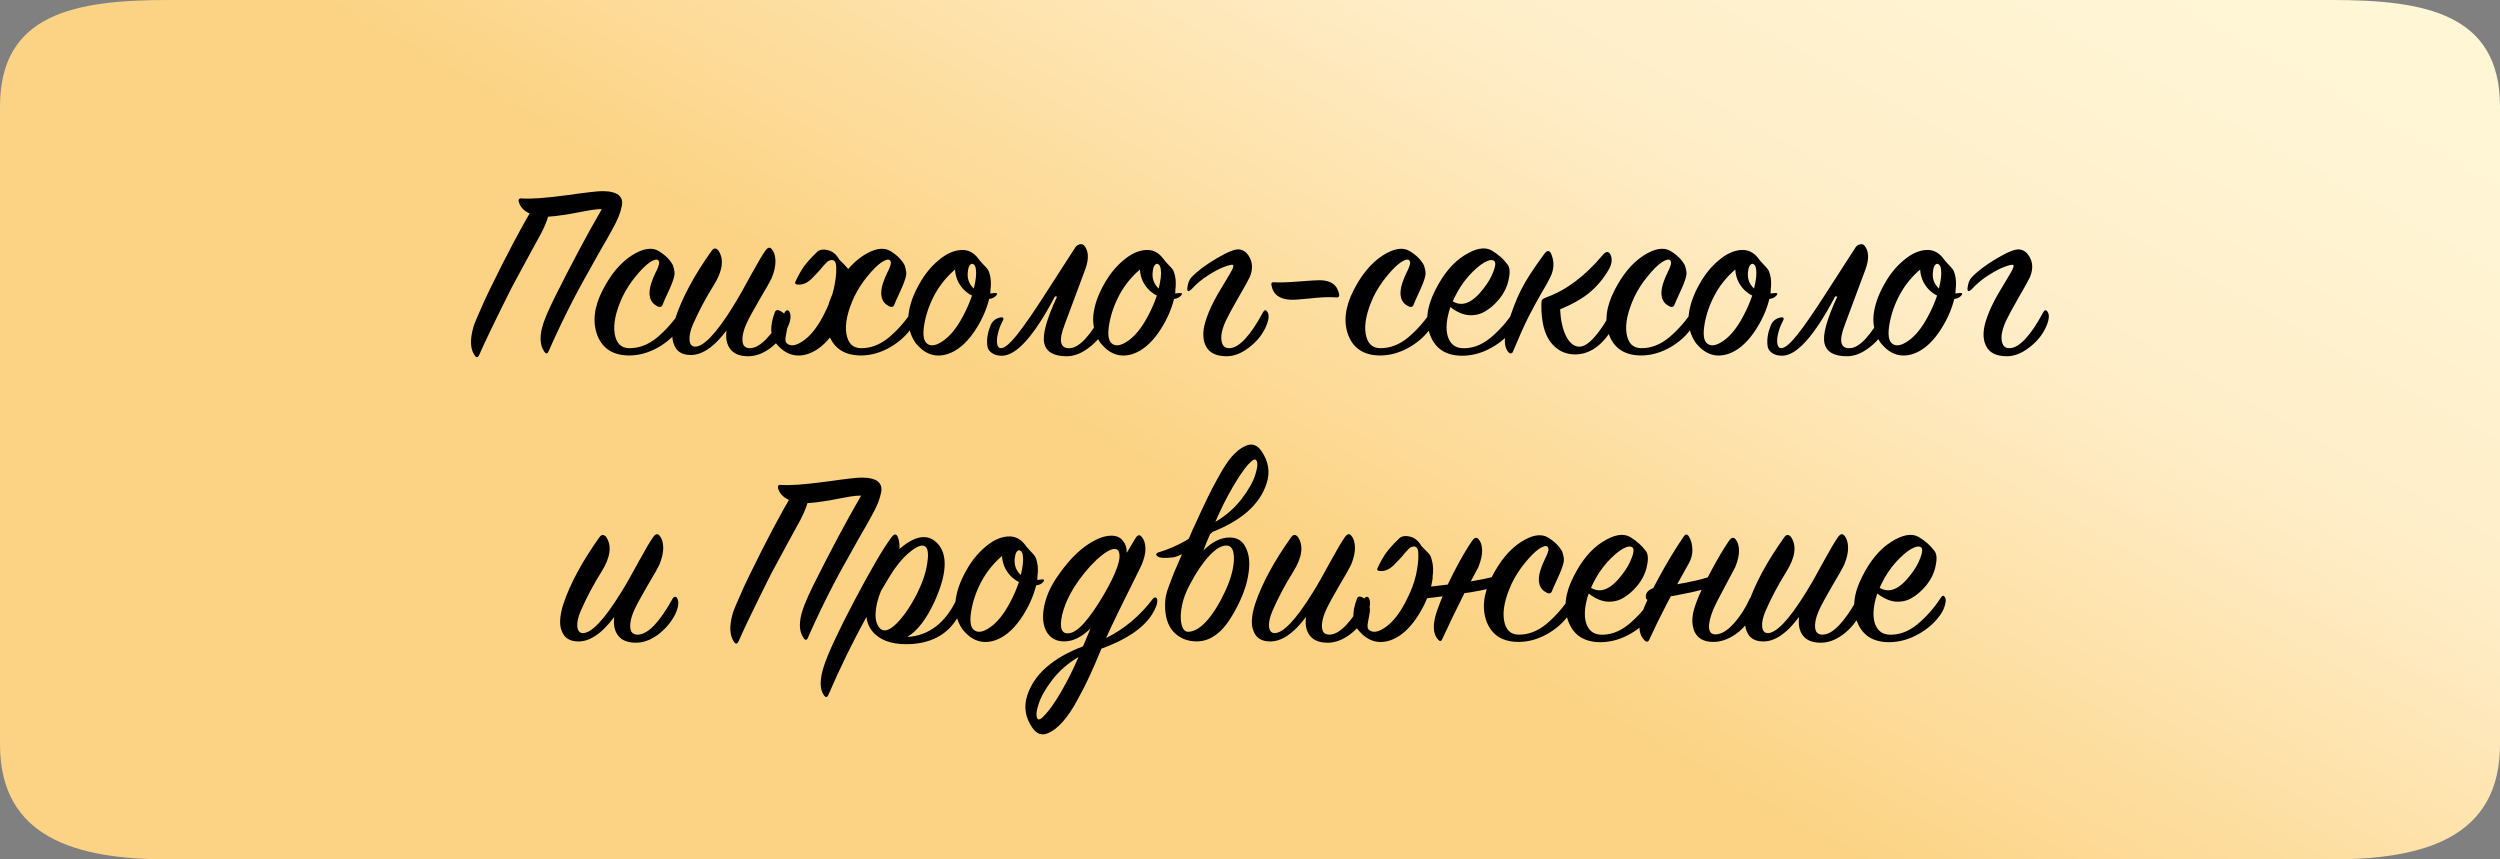
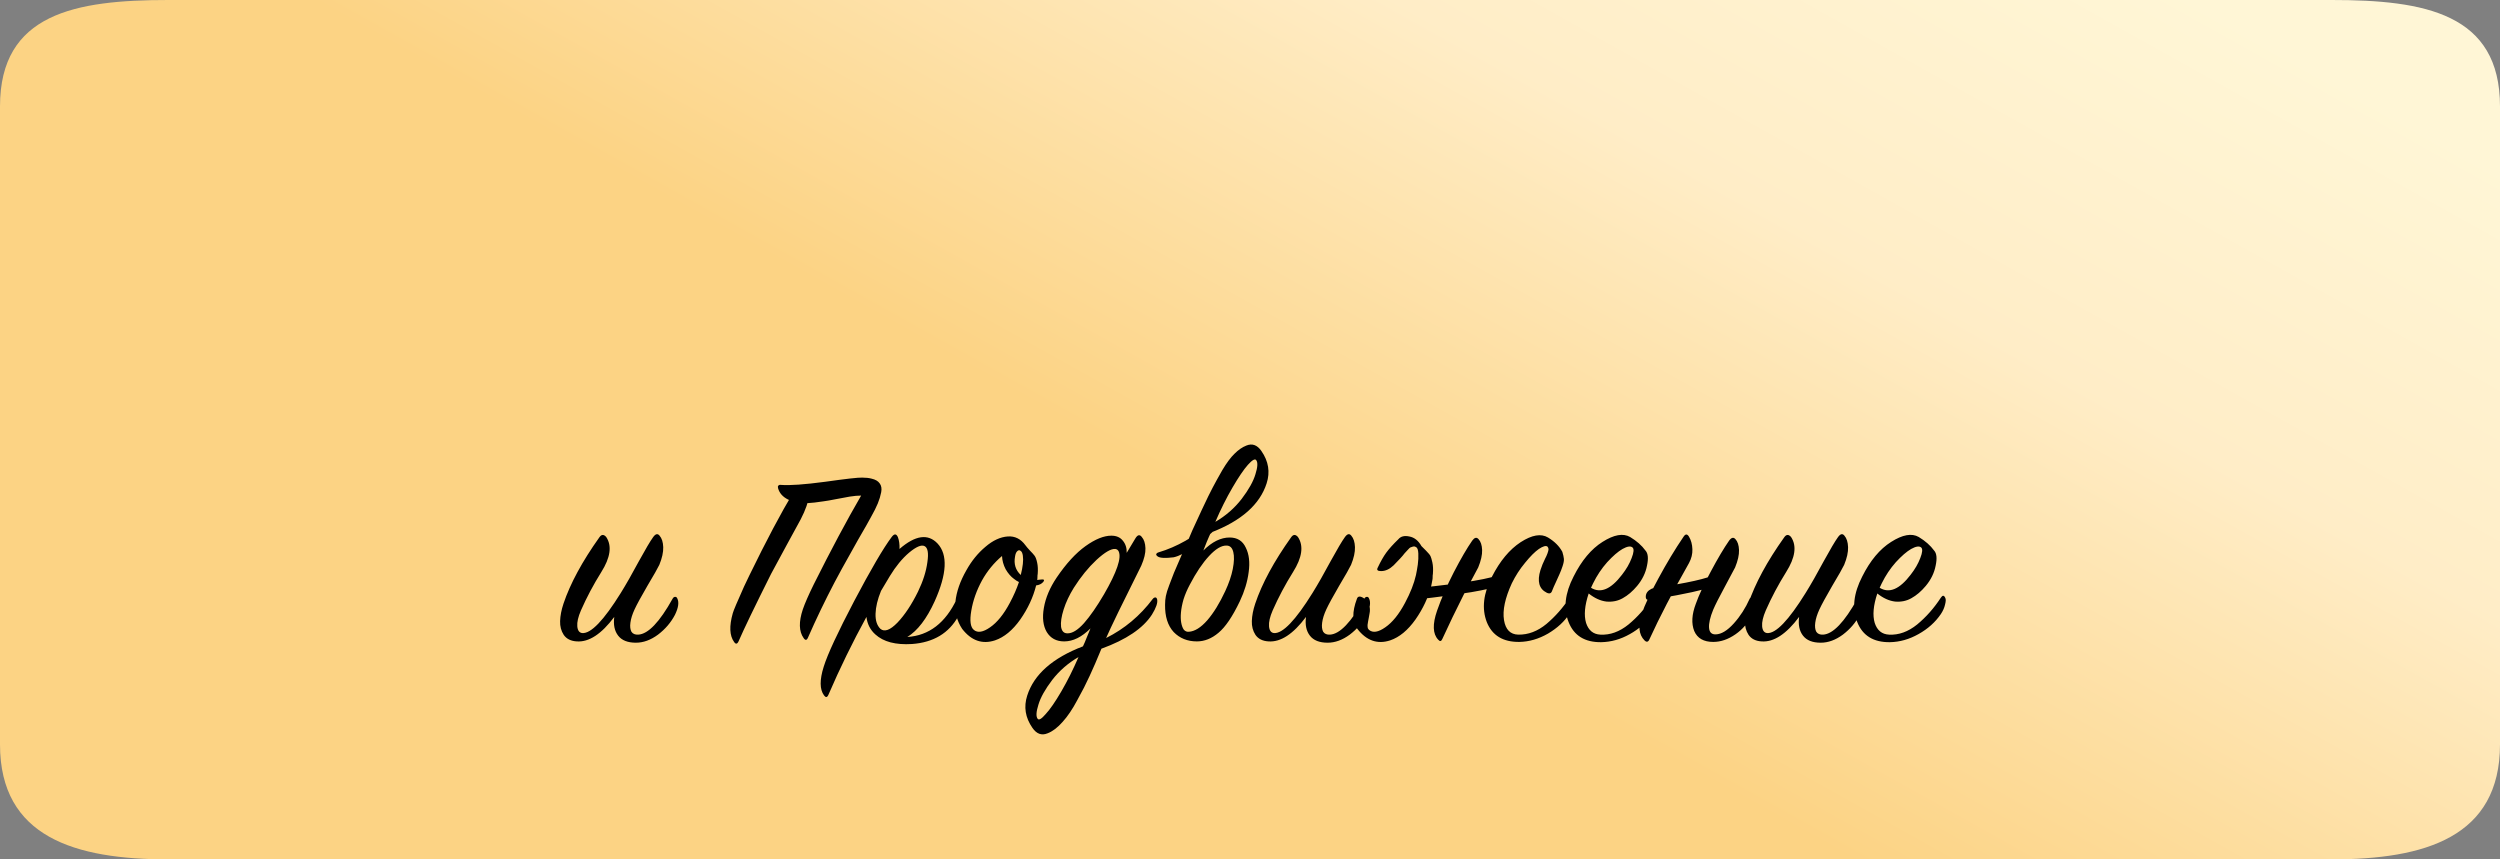
<svg xmlns="http://www.w3.org/2000/svg" width="384" height="132" viewBox="0 0 384 132" fill="none">
  <rect x="0" y="0" width="384" height="132" fill="#808080" stroke="none" />
  <path d="M358.141 0H25.859C11.577 0 0 2.056 0 16.351V114.336C0 128.631 11.577 132 25.859 132H358.141C372.423 132 384 128.631 384 114.336V16.351C384 2.056 372.423 0 358.141 0Z" fill="url(#paint0_linear_176_243)" />
-   <path d="M78.601 44.16C76.067 49.227 74.414 52.653 73.641 54.44C73.427 54.947 73.187 55 72.921 54.6C72.227 53.64 72.161 52.173 72.721 50.2C72.827 49.8 73.401 48.44 74.441 46.12L75.281 44.36C77.867 39.053 80.121 34.8 82.041 31.6L84.481 31.96C84.347 33.053 83.907 34.32 83.161 35.76C82.761 36.507 82.041 37.827 81.001 39.72C79.987 41.587 79.187 43.067 78.601 44.16ZM92.441 32.12C91.934 32.12 91.347 32.173 90.681 32.28C90.041 32.387 89.321 32.52 88.521 32.68C87.721 32.84 87.107 32.947 86.681 33C85.641 33.16 84.827 33.253 84.241 33.28C83.041 33.307 82.027 33.12 81.201 32.72C80.401 32.32 79.894 31.747 79.681 31C79.627 30.813 79.641 30.68 79.721 30.6C79.801 30.493 79.934 30.453 80.121 30.48C81.454 30.587 83.721 30.427 86.921 30C90.121 29.547 92.014 29.333 92.601 29.36C93.161 29.36 93.641 29.413 94.041 29.52C94.627 29.653 95.041 29.893 95.281 30.24C95.547 30.587 95.627 31.04 95.521 31.6C95.414 32.16 95.241 32.733 95.001 33.32C94.761 33.907 94.414 34.6 93.961 35.4C93.667 35.96 93.001 37.133 91.961 38.92C90.947 40.707 90.121 42.187 89.481 43.36L88.361 45.44C86.894 48.24 85.534 51.067 84.281 53.92C84.094 54.373 83.867 54.4 83.601 54C82.881 52.987 82.841 51.52 83.481 49.6C83.801 48.667 84.361 47.387 85.161 45.76C87.801 40.48 90.227 35.933 92.441 32.12ZM101.172 38.56C102.185 39.173 102.919 39.907 103.372 40.76C103.505 41.187 103.585 41.547 103.612 41.84C103.639 42.107 103.572 42.48 103.412 42.96C103.252 43.44 103.092 43.853 102.932 44.2C102.799 44.52 102.612 44.933 102.372 45.44C102.132 45.947 101.945 46.373 101.812 46.72C101.679 47.147 101.399 47.253 100.972 47.04C99.799 46.453 99.478 45.293 100.012 43.56C100.092 43.32 100.199 43.027 100.332 42.68C100.492 42.333 100.625 42.04 100.732 41.8C100.865 41.56 100.985 41.293 101.092 41C101.199 40.707 101.252 40.493 101.252 40.36C101.252 40.227 101.199 40.093 101.092 39.96C100.852 39.773 100.412 39.893 99.772 40.32C99.159 40.747 98.452 41.453 97.652 42.44C96.852 43.4 96.172 44.453 95.612 45.6C94.572 47.867 94.172 49.747 94.412 51.24C94.652 52.707 95.385 53.453 96.612 53.48C98.132 53.507 99.572 52.96 100.932 51.84C102.292 50.693 103.479 49.347 104.492 47.8C104.599 47.64 104.719 47.56 104.852 47.56C105.012 47.56 105.132 47.653 105.212 47.84C105.399 48.373 105.159 49.173 104.492 50.24C103.719 51.44 102.612 52.467 101.172 53.32C99.732 54.147 98.265 54.573 96.772 54.6C94.265 54.627 92.599 53.613 91.772 51.56C90.972 49.48 91.239 47.147 92.572 44.56C93.799 42.16 95.265 40.4 96.972 39.28C98.705 38.16 100.105 37.92 101.172 38.56ZM111.59 50.76C109.617 53.4 107.697 54.653 105.83 54.52C104.923 54.467 104.257 54.133 103.83 53.52C103.43 52.907 103.243 52.2 103.27 51.4C103.297 50.573 103.47 49.68 103.79 48.72C104.83 45.627 106.67 42.227 109.31 38.52C109.63 38.067 109.977 38.053 110.35 38.48C111.257 39.84 111.003 41.64 109.59 43.88C108.39 45.8 107.35 47.76 106.47 49.76C106.043 50.747 105.857 51.56 105.91 52.2C105.963 52.84 106.217 53.187 106.67 53.24C108.003 53.347 109.977 51.293 112.59 47.08C113.417 45.747 114.337 44.133 115.35 42.24C116.39 40.347 117.123 39.107 117.55 38.52C117.923 37.987 118.257 37.907 118.55 38.28C118.897 38.68 119.083 39.267 119.11 40.04C119.137 40.813 118.937 41.72 118.51 42.76C118.27 43.267 117.657 44.347 116.67 46C115.71 47.653 115.057 48.853 114.71 49.6C114.363 50.347 114.15 51.027 114.07 51.64C113.99 52.227 114.043 52.693 114.23 53.04C114.443 53.36 114.79 53.507 115.27 53.48C116.79 53.4 118.55 51.56 120.55 47.96C120.657 47.773 120.777 47.68 120.91 47.68C121.07 47.653 121.19 47.733 121.27 47.92C121.563 48.507 121.443 49.347 120.91 50.44C120.297 51.613 119.43 52.627 118.31 53.48C117.19 54.307 116.057 54.72 114.91 54.72C113.657 54.72 112.75 54.36 112.19 53.64C111.63 52.92 111.43 51.96 111.59 50.76ZM136.762 38.56C137.775 39.173 138.509 39.907 138.962 40.76C139.095 41.187 139.175 41.547 139.202 41.84C139.229 42.107 139.162 42.48 139.002 42.96C138.842 43.44 138.682 43.853 138.522 44.2C138.389 44.52 138.202 44.933 137.962 45.44C137.722 45.947 137.535 46.373 137.402 46.72C137.269 47.147 136.989 47.253 136.562 47.04C135.389 46.453 135.069 45.293 135.602 43.56C135.682 43.32 135.789 43.027 135.922 42.68C136.082 42.333 136.215 42.04 136.322 41.8C136.455 41.56 136.575 41.293 136.682 41C136.789 40.707 136.842 40.493 136.842 40.36C136.842 40.227 136.789 40.093 136.682 39.96C136.442 39.773 136.002 39.893 135.362 40.32C134.749 40.747 134.042 41.453 133.242 42.44C132.442 43.4 131.762 44.453 131.202 45.6C130.162 47.867 129.762 49.747 130.002 51.24C130.242 52.707 130.975 53.453 132.202 53.48C133.722 53.507 135.162 52.96 136.522 51.84C137.882 50.693 139.069 49.347 140.082 47.8C140.189 47.64 140.309 47.56 140.442 47.56C140.602 47.56 140.722 47.653 140.802 47.84C140.989 48.373 140.749 49.173 140.082 50.24C139.309 51.44 138.202 52.467 136.762 53.32C135.322 54.147 133.855 54.573 132.362 54.6C129.855 54.627 128.189 53.613 127.362 51.56C126.562 49.48 126.829 47.147 128.162 44.56C129.389 42.16 130.855 40.4 132.562 39.28C134.295 38.16 135.695 37.92 136.762 38.56ZM128.082 40.04C127.949 39.933 127.789 39.907 127.602 39.96C127.442 40.013 127.322 40.053 127.242 40.08C127.162 40.107 127.029 40.227 126.842 40.44C126.655 40.627 126.482 40.813 126.322 41C126.189 41.187 125.962 41.453 125.642 41.8C125.322 42.147 124.989 42.493 124.642 42.84C124.029 43.427 123.389 43.72 122.722 43.72C122.189 43.72 122.015 43.547 122.202 43.2C122.655 42.24 123.095 41.467 123.522 40.88C123.975 40.267 124.589 39.587 125.362 38.84C125.735 38.387 126.295 38.24 127.042 38.4C127.815 38.533 128.442 39.027 128.922 39.88C129.029 39.987 129.269 40.227 129.642 40.6C130.015 40.973 130.242 41.253 130.322 41.44C130.402 41.6 130.495 41.92 130.602 42.4C130.709 42.88 130.735 43.467 130.682 44.16C130.655 44.267 130.642 44.427 130.642 44.64C130.642 44.827 130.629 44.973 130.602 45.08L130.442 45.92C129.989 47.733 129.175 49.48 128.002 51.16C126.829 52.813 125.535 53.88 124.122 54.36C122.175 55 120.495 54.413 119.082 52.6C118.282 51.533 118.255 50 119.002 48C119.135 47.573 119.469 47.52 120.002 47.84C120.722 48.267 121.055 48.947 121.002 49.88C121.002 49.96 120.989 50.053 120.962 50.16C120.935 50.32 120.895 50.547 120.842 50.84C120.789 51.107 120.749 51.32 120.722 51.48C120.695 51.64 120.669 51.813 120.642 52C120.642 52.187 120.655 52.347 120.682 52.48C120.735 52.587 120.802 52.68 120.882 52.76C121.469 53.24 122.295 53.107 123.362 52.36C124.455 51.613 125.469 50.36 126.402 48.6C127.229 47.053 127.789 45.627 128.082 44.32C128.189 43.813 128.282 43.28 128.362 42.72C128.442 42.133 128.469 41.56 128.442 41C128.415 40.44 128.295 40.12 128.082 40.04ZM153.016 45.4C152.749 45.693 152.389 45.867 151.936 45.92C151.483 47.733 150.669 49.48 149.496 51.16C148.323 52.813 147.029 53.88 145.616 54.36C143.669 55 141.989 54.413 140.576 52.6C139.749 51.347 139.403 49.96 139.536 48.44C139.696 46.893 140.256 45.28 141.216 43.6C142.016 42.16 142.989 40.96 144.136 40C145.283 39.013 146.429 38.48 147.576 38.4C148.669 38.32 149.576 38.773 150.296 39.76C150.429 39.947 150.656 40.213 150.976 40.56C151.296 40.88 151.536 41.147 151.696 41.36C151.856 41.573 151.989 41.933 152.096 42.44C152.203 42.92 152.229 43.493 152.176 44.16C152.149 44.267 152.136 44.427 152.136 44.64C152.136 44.827 152.123 44.973 152.096 45.08C152.176 45.08 152.296 45.067 152.456 45.04C152.643 45.013 152.789 45 152.896 45C153.189 45 153.229 45.133 153.016 45.4ZM149.576 44.32C149.896 43.04 150.003 42.053 149.896 41.36C149.843 40.96 149.723 40.707 149.536 40.6C149.376 40.467 149.203 40.493 149.016 40.68C148.856 40.84 148.749 41.107 148.696 41.48C148.483 42.627 148.776 43.573 149.576 44.32ZM149.296 45.4C149.056 45.293 148.803 45.133 148.536 44.92C148.056 44.573 147.629 44.08 147.256 43.44C146.909 42.773 146.723 42.093 146.696 41.4C145.443 42.467 144.416 43.72 143.616 45.16C142.789 46.68 142.243 48.227 141.976 49.8C141.709 51.347 141.843 52.333 142.376 52.76C142.963 53.24 143.789 53.107 144.856 52.36C145.949 51.613 146.963 50.36 147.896 48.6C148.483 47.507 148.949 46.44 149.296 45.4ZM164.325 53.48C165.792 53.4 167.498 51.56 169.445 47.96C169.658 47.56 169.885 47.547 170.125 47.92C170.445 48.427 170.325 49.267 169.765 50.44C169.205 51.587 168.352 52.587 167.205 53.44C166.085 54.293 164.965 54.72 163.845 54.72C161.872 54.72 160.725 54.067 160.405 52.76C160.085 51.453 160.738 49.053 162.365 45.56L162.045 45.52C158.845 51.6 156.125 54.64 153.885 54.64C153.218 54.64 152.698 54.493 152.325 54.2C151.925 53.933 151.698 53.56 151.645 53.08C151.592 52.6 151.605 52.107 151.685 51.6C151.765 51.093 151.912 50.573 152.125 50.04C152.365 49.4 152.818 48.987 153.485 48.8C153.938 48.667 154.152 48.747 154.125 49.04C154.098 49.12 154.058 49.213 154.005 49.32C153.685 49.907 153.445 50.533 153.285 51.2C153.125 51.84 153.085 52.387 153.165 52.84C153.245 53.267 153.445 53.48 153.765 53.48C154.298 53.48 155.112 52.8 156.205 51.44C157.298 50.08 158.885 47.773 160.965 44.52L165.165 38C165.352 37.733 165.592 37.573 165.885 37.52C166.178 37.467 166.405 37.547 166.565 37.76C167.232 38.587 167.272 39.8 166.685 41.4L163.525 49.88C162.565 52.36 162.832 53.56 164.325 53.48ZM181.414 45.4C181.148 45.693 180.788 45.867 180.334 45.92C179.881 47.733 179.068 49.48 177.894 51.16C176.721 52.813 175.428 53.88 174.014 54.36C172.068 55 170.388 54.413 168.974 52.6C168.148 51.347 167.801 49.96 167.934 48.44C168.094 46.893 168.654 45.28 169.614 43.6C170.414 42.16 171.388 40.96 172.534 40C173.681 39.013 174.828 38.48 175.974 38.4C177.068 38.32 177.974 38.773 178.694 39.76C178.828 39.947 179.054 40.213 179.374 40.56C179.694 40.88 179.934 41.147 180.094 41.36C180.254 41.573 180.388 41.933 180.494 42.44C180.601 42.92 180.628 43.493 180.574 44.16C180.548 44.267 180.534 44.427 180.534 44.64C180.534 44.827 180.521 44.973 180.494 45.08C180.574 45.08 180.694 45.067 180.854 45.04C181.041 45.013 181.188 45 181.294 45C181.588 45 181.628 45.133 181.414 45.4ZM177.974 44.32C178.294 43.04 178.401 42.053 178.294 41.36C178.241 40.96 178.121 40.707 177.934 40.6C177.774 40.467 177.601 40.493 177.414 40.68C177.254 40.84 177.148 41.107 177.094 41.48C176.881 42.627 177.174 43.573 177.974 44.32ZM177.694 45.4C177.454 45.293 177.201 45.133 176.934 44.92C176.454 44.573 176.028 44.08 175.654 43.44C175.308 42.773 175.121 42.093 175.094 41.4C173.841 42.467 172.814 43.72 172.014 45.16C171.188 46.68 170.641 48.227 170.374 49.8C170.108 51.347 170.241 52.333 170.774 52.76C171.361 53.24 172.188 53.107 173.254 52.36C174.348 51.613 175.361 50.36 176.294 48.6C176.881 47.507 177.348 46.44 177.694 45.4ZM182.963 42.64C183.897 41.653 185.203 40.667 186.883 39.68C188.59 38.667 189.763 38.213 190.403 38.32C191.123 38.427 191.67 38.907 192.043 39.76C192.417 40.587 192.39 41.52 191.963 42.56C191.723 43.067 191.123 44.147 190.163 45.8C189.23 47.427 188.59 48.613 188.243 49.36C187.897 50.133 187.683 50.84 187.603 51.48C187.55 52.12 187.63 52.627 187.843 53C188.057 53.347 188.403 53.507 188.883 53.48C190.35 53.4 192.057 51.56 194.003 47.96C194.217 47.56 194.443 47.547 194.683 47.92C195.003 48.427 194.883 49.267 194.323 50.44C193.763 51.587 192.91 52.587 191.763 53.44C190.643 54.293 189.523 54.72 188.403 54.72C186.75 54.72 185.67 54.16 185.163 53.04C184.657 51.92 184.723 50.493 185.363 48.76C185.737 47.667 186.31 46.453 187.083 45.12C187.883 43.76 188.51 42.707 188.963 41.96C189.417 41.187 189.55 40.76 189.363 40.68C189.203 40.627 188.79 40.72 188.123 40.96C187.483 41.173 186.657 41.6 185.643 42.24C184.657 42.853 183.777 43.587 183.003 44.44C182.55 44.867 182.337 44.813 182.363 44.28C182.443 43.56 182.643 43.013 182.963 42.64ZM198.236 46.04C196.556 45.96 195.582 45.253 195.316 43.92C195.262 43.733 195.262 43.587 195.316 43.48C195.369 43.373 195.502 43.333 195.716 43.36C196.516 43.413 197.756 43.373 199.436 43.24C201.142 43.107 202.222 43.04 202.676 43.04C204.382 43.04 205.382 43.733 205.676 45.12C205.729 45.307 205.716 45.453 205.636 45.56C205.582 45.667 205.449 45.707 205.236 45.68C204.142 45.6 202.809 45.653 201.236 45.84C199.689 46 198.689 46.067 198.236 46.04ZM216.523 38.56C217.537 39.173 218.27 39.907 218.723 40.76C218.857 41.187 218.937 41.547 218.963 41.84C218.99 42.107 218.923 42.48 218.763 42.96C218.603 43.44 218.443 43.853 218.283 44.2C218.15 44.52 217.963 44.933 217.723 45.44C217.483 45.947 217.297 46.373 217.163 46.72C217.03 47.147 216.75 47.253 216.323 47.04C215.15 46.453 214.83 45.293 215.363 43.56C215.443 43.32 215.55 43.027 215.683 42.68C215.843 42.333 215.977 42.04 216.083 41.8C216.217 41.56 216.337 41.293 216.443 41C216.55 40.707 216.603 40.493 216.603 40.36C216.603 40.227 216.55 40.093 216.443 39.96C216.203 39.773 215.763 39.893 215.123 40.32C214.51 40.747 213.803 41.453 213.003 42.44C212.203 43.4 211.523 44.453 210.963 45.6C209.923 47.867 209.523 49.747 209.763 51.24C210.003 52.707 210.737 53.453 211.963 53.48C213.483 53.507 214.923 52.96 216.283 51.84C217.643 50.693 218.83 49.347 219.843 47.8C219.95 47.64 220.07 47.56 220.203 47.56C220.363 47.56 220.483 47.653 220.563 47.84C220.75 48.373 220.51 49.173 219.843 50.24C219.07 51.44 217.963 52.467 216.523 53.32C215.083 54.147 213.617 54.573 212.123 54.6C209.617 54.627 207.95 53.613 207.123 51.56C206.323 49.48 206.59 47.147 207.923 44.56C209.15 42.16 210.617 40.4 212.323 39.28C214.057 38.16 215.457 37.92 216.523 38.56ZM222.782 47.16C222.168 49 222.035 50.507 222.382 51.68C222.755 52.827 223.488 53.427 224.582 53.48C226.075 53.56 227.515 53.04 228.902 51.92C230.288 50.773 231.502 49.4 232.542 47.8C232.808 47.4 233.035 47.413 233.222 47.84C233.328 48.027 233.315 48.373 233.182 48.88C233.075 49.36 232.862 49.84 232.542 50.32C231.688 51.573 230.542 52.6 229.102 53.4C227.688 54.2 226.222 54.613 224.702 54.64C222.195 54.667 220.528 53.64 219.702 51.56C218.875 49.48 219.128 47.147 220.462 44.56C221.688 42.107 223.168 40.333 224.902 39.24C226.662 38.12 228.075 37.867 229.142 38.48C230.155 39.093 230.942 39.787 231.502 40.56C231.902 40.987 231.982 41.76 231.742 42.88C231.528 44 231.022 45.04 230.222 46C229.528 46.827 228.795 47.453 228.022 47.88C227.275 48.307 226.435 48.48 225.502 48.4C224.595 48.293 223.688 47.88 222.782 47.16ZM223.142 46.28C224.608 47.187 226.195 46.52 227.902 44.28C228.568 43.427 229.062 42.573 229.382 41.72C229.728 40.84 229.768 40.293 229.502 40.08C229.208 39.84 228.702 39.92 227.982 40.32C227.288 40.72 226.502 41.4 225.622 42.36C224.768 43.32 224.048 44.4 223.462 45.6C223.302 45.92 223.195 46.147 223.142 46.28ZM237.594 45.64C240.607 44.547 243.461 42.4 246.154 39.2C246.661 38.587 247.061 38.547 247.354 39.08C247.674 39.747 247.607 40.493 247.154 41.32C246.381 42.68 245.434 43.84 244.314 44.8C243.221 45.76 241.661 46.667 239.634 47.52C239.714 49.147 240.007 50.493 240.514 51.56C241.021 52.6 241.661 53.16 242.434 53.24C243.181 53.32 244.034 52.8 244.994 51.68C245.954 50.56 246.781 49.28 247.474 47.84C247.607 47.6 247.741 47.48 247.874 47.48C248.034 47.453 248.167 47.56 248.274 47.8C248.541 48.44 248.381 49.253 247.794 50.24C246.167 53.067 244.181 54.467 241.834 54.44C240.314 54.413 239.074 53.76 238.114 52.48C237.181 51.2 236.727 49.28 236.754 46.72C236.754 46.373 236.794 46.147 236.874 46.04C236.981 45.907 237.221 45.773 237.594 45.64ZM238.314 39.12C238.767 40.267 238.701 41.427 238.114 42.6C237.821 43.213 237.367 44.027 236.754 45.04C236.167 46.053 235.514 47.253 234.794 48.64C234.101 50.027 233.301 51.813 232.394 54C232.341 54.16 232.234 54.253 232.074 54.28C231.941 54.307 231.807 54.24 231.674 54.08C230.981 53.28 230.967 51.813 231.634 49.68C232.247 47.68 232.914 45.96 233.634 44.52C234.354 43.08 235.554 41.227 237.234 38.96C237.687 38.373 238.047 38.427 238.314 39.12ZM256.602 38.56C257.615 39.173 258.348 39.907 258.802 40.76C258.935 41.187 259.015 41.547 259.042 41.84C259.068 42.107 259.002 42.48 258.842 42.96C258.682 43.44 258.522 43.853 258.362 44.2C258.228 44.52 258.042 44.933 257.802 45.44C257.562 45.947 257.375 46.373 257.242 46.72C257.108 47.147 256.828 47.253 256.402 47.04C255.228 46.453 254.908 45.293 255.442 43.56C255.522 43.32 255.628 43.027 255.762 42.68C255.922 42.333 256.055 42.04 256.162 41.8C256.295 41.56 256.415 41.293 256.522 41C256.628 40.707 256.682 40.493 256.682 40.36C256.682 40.227 256.628 40.093 256.522 39.96C256.282 39.773 255.842 39.893 255.202 40.32C254.588 40.747 253.882 41.453 253.082 42.44C252.282 43.4 251.602 44.453 251.042 45.6C250.002 47.867 249.602 49.747 249.842 51.24C250.082 52.707 250.815 53.453 252.042 53.48C253.562 53.507 255.002 52.96 256.362 51.84C257.722 50.693 258.908 49.347 259.922 47.8C260.028 47.64 260.148 47.56 260.282 47.56C260.442 47.56 260.562 47.653 260.642 47.84C260.828 48.373 260.588 49.173 259.922 50.24C259.148 51.44 258.042 52.467 256.602 53.32C255.162 54.147 253.695 54.573 252.202 54.6C249.695 54.627 248.028 53.613 247.202 51.56C246.402 49.48 246.668 47.147 248.002 44.56C249.228 42.16 250.695 40.4 252.402 39.28C254.135 38.16 255.535 37.92 256.602 38.56ZM272.86 45.4C272.593 45.693 272.233 45.867 271.78 45.92C271.326 47.733 270.513 49.48 269.34 51.16C268.166 52.813 266.873 53.88 265.46 54.36C263.513 55 261.833 54.413 260.42 52.6C259.593 51.347 259.246 49.96 259.38 48.44C259.54 46.893 260.1 45.28 261.06 43.6C261.86 42.16 262.833 40.96 263.98 40C265.126 39.013 266.273 38.48 267.42 38.4C268.513 38.32 269.42 38.773 270.14 39.76C270.273 39.947 270.5 40.213 270.82 40.56C271.14 40.88 271.38 41.147 271.54 41.36C271.7 41.573 271.833 41.933 271.94 42.44C272.046 42.92 272.073 43.493 272.02 44.16C271.993 44.267 271.98 44.427 271.98 44.64C271.98 44.827 271.966 44.973 271.94 45.08C272.02 45.08 272.14 45.067 272.3 45.04C272.486 45.013 272.633 45 272.74 45C273.033 45 273.073 45.133 272.86 45.4ZM269.42 44.32C269.74 43.04 269.846 42.053 269.74 41.36C269.686 40.96 269.566 40.707 269.38 40.6C269.22 40.467 269.046 40.493 268.86 40.68C268.7 40.84 268.593 41.107 268.54 41.48C268.326 42.627 268.62 43.573 269.42 44.32ZM269.14 45.4C268.9 45.293 268.646 45.133 268.38 44.92C267.9 44.573 267.473 44.08 267.1 43.44C266.753 42.773 266.566 42.093 266.54 41.4C265.286 42.467 264.26 43.72 263.46 45.16C262.633 46.68 262.086 48.227 261.82 49.8C261.553 51.347 261.686 52.333 262.22 52.76C262.806 53.24 263.633 53.107 264.7 52.36C265.793 51.613 266.806 50.36 267.74 48.6C268.326 47.507 268.793 46.44 269.14 45.4ZM284.169 53.48C285.635 53.4 287.342 51.56 289.289 47.96C289.502 47.56 289.729 47.547 289.969 47.92C290.289 48.427 290.169 49.267 289.609 50.44C289.049 51.587 288.195 52.587 287.049 53.44C285.929 54.293 284.809 54.72 283.689 54.72C281.715 54.72 280.569 54.067 280.249 52.76C279.929 51.453 280.582 49.053 282.209 45.56L281.889 45.52C278.689 51.6 275.969 54.64 273.729 54.64C273.062 54.64 272.542 54.493 272.169 54.2C271.769 53.933 271.542 53.56 271.489 53.08C271.435 52.6 271.449 52.107 271.529 51.6C271.609 51.093 271.755 50.573 271.969 50.04C272.209 49.4 272.662 48.987 273.329 48.8C273.782 48.667 273.995 48.747 273.969 49.04C273.942 49.12 273.902 49.213 273.849 49.32C273.529 49.907 273.289 50.533 273.129 51.2C272.969 51.84 272.929 52.387 273.009 52.84C273.089 53.267 273.289 53.48 273.609 53.48C274.142 53.48 274.955 52.8 276.049 51.44C277.142 50.08 278.729 47.773 280.809 44.52L285.009 38C285.195 37.733 285.435 37.573 285.729 37.52C286.022 37.467 286.249 37.547 286.409 37.76C287.075 38.587 287.115 39.8 286.529 41.4L283.369 49.88C282.409 52.36 282.675 53.56 284.169 53.48ZM301.258 45.4C300.991 45.693 300.631 45.867 300.178 45.92C299.725 47.733 298.911 49.48 297.738 51.16C296.565 52.813 295.271 53.88 293.858 54.36C291.911 55 290.231 54.413 288.818 52.6C287.991 51.347 287.645 49.96 287.778 48.44C287.938 46.893 288.498 45.28 289.458 43.6C290.258 42.16 291.231 40.96 292.378 40C293.525 39.013 294.671 38.48 295.818 38.4C296.911 38.32 297.818 38.773 298.538 39.76C298.671 39.947 298.898 40.213 299.218 40.56C299.538 40.88 299.778 41.147 299.938 41.36C300.098 41.573 300.231 41.933 300.338 42.44C300.445 42.92 300.471 43.493 300.418 44.16C300.391 44.267 300.378 44.427 300.378 44.64C300.378 44.827 300.365 44.973 300.338 45.08C300.418 45.08 300.538 45.067 300.698 45.04C300.885 45.013 301.031 45 301.138 45C301.431 45 301.471 45.133 301.258 45.4ZM297.818 44.32C298.138 43.04 298.245 42.053 298.138 41.36C298.085 40.96 297.965 40.707 297.778 40.6C297.618 40.467 297.445 40.493 297.258 40.68C297.098 40.84 296.991 41.107 296.938 41.48C296.725 42.627 297.018 43.573 297.818 44.32ZM297.538 45.4C297.298 45.293 297.045 45.133 296.778 44.92C296.298 44.573 295.871 44.08 295.498 43.44C295.151 42.773 294.965 42.093 294.938 41.4C293.685 42.467 292.658 43.72 291.858 45.16C291.031 46.68 290.485 48.227 290.218 49.8C289.951 51.347 290.085 52.333 290.618 52.76C291.205 53.24 292.031 53.107 293.098 52.36C294.191 51.613 295.205 50.36 296.138 48.6C296.725 47.507 297.191 46.44 297.538 45.4ZM302.807 42.64C303.741 41.653 305.047 40.667 306.727 39.68C308.434 38.667 309.607 38.213 310.247 38.32C310.967 38.427 311.514 38.907 311.887 39.76C312.261 40.587 312.234 41.52 311.807 42.56C311.567 43.067 310.967 44.147 310.007 45.8C309.074 47.427 308.434 48.613 308.087 49.36C307.741 50.133 307.527 50.84 307.447 51.48C307.394 52.12 307.474 52.627 307.687 53C307.901 53.347 308.247 53.507 308.727 53.48C310.194 53.4 311.901 51.56 313.847 47.96C314.061 47.56 314.287 47.547 314.527 47.92C314.847 48.427 314.727 49.267 314.167 50.44C313.607 51.587 312.754 52.587 311.607 53.44C310.487 54.293 309.367 54.72 308.247 54.72C306.594 54.72 305.514 54.16 305.007 53.04C304.501 51.92 304.567 50.493 305.207 48.76C305.581 47.667 306.154 46.453 306.927 45.12C307.727 43.76 308.354 42.707 308.807 41.96C309.261 41.187 309.394 40.76 309.207 40.68C309.047 40.627 308.634 40.72 307.967 40.96C307.327 41.173 306.501 41.6 305.487 42.24C304.501 42.853 303.621 43.587 302.847 44.44C302.394 44.867 302.181 44.813 302.207 44.28C302.287 43.56 302.487 43.013 302.807 42.64Z" fill="black" />
  <path d="M94.352 94.76C92.378 97.4 90.458 98.653 88.592 98.52C87.685 98.467 87.018 98.133 86.592 97.52C86.192 96.907 86.005 96.2 86.032 95.4C86.058 94.573 86.232 93.68 86.552 92.72C87.592 89.627 89.432 86.227 92.072 82.52C92.392 82.067 92.738 82.053 93.112 82.48C94.018 83.84 93.765 85.64 92.352 87.88C91.152 89.8 90.112 91.76 89.232 93.76C88.805 94.747 88.618 95.56 88.672 96.2C88.725 96.84 88.978 97.187 89.432 97.24C90.765 97.347 92.738 95.293 95.352 91.08C96.178 89.747 97.098 88.133 98.112 86.24C99.152 84.347 99.885 83.107 100.312 82.52C100.685 81.987 101.018 81.907 101.312 82.28C101.658 82.68 101.845 83.267 101.872 84.04C101.898 84.813 101.698 85.72 101.272 86.76C101.032 87.267 100.418 88.347 99.432 90C98.472 91.653 97.818 92.853 97.472 93.6C97.125 94.347 96.912 95.027 96.832 95.64C96.752 96.227 96.805 96.693 96.992 97.04C97.205 97.36 97.552 97.507 98.032 97.48C99.552 97.4 101.312 95.56 103.312 91.96C103.418 91.773 103.538 91.68 103.672 91.68C103.832 91.653 103.952 91.733 104.032 91.92C104.325 92.507 104.205 93.347 103.672 94.44C103.058 95.613 102.192 96.627 101.072 97.48C99.952 98.307 98.818 98.72 97.672 98.72C96.418 98.72 95.512 98.36 94.952 97.64C94.392 96.92 94.192 95.96 94.352 94.76ZM118.433 88.16C115.899 93.227 114.246 96.653 113.473 98.44C113.259 98.947 113.019 99 112.753 98.6C112.059 97.64 111.993 96.173 112.553 94.2C112.659 93.8 113.233 92.44 114.273 90.12L115.113 88.36C117.699 83.053 119.953 78.8 121.873 75.6L124.313 75.96C124.179 77.053 123.739 78.32 122.993 79.76C122.593 80.507 121.873 81.827 120.833 83.72C119.819 85.587 119.019 87.067 118.433 88.16ZM132.273 76.12C131.766 76.12 131.179 76.173 130.513 76.28C129.873 76.387 129.153 76.52 128.353 76.68C127.553 76.84 126.939 76.947 126.513 77C125.473 77.16 124.659 77.253 124.073 77.28C122.873 77.307 121.859 77.12 121.033 76.72C120.233 76.32 119.726 75.747 119.513 75C119.459 74.813 119.473 74.68 119.553 74.6C119.633 74.493 119.766 74.453 119.953 74.48C121.286 74.587 123.553 74.427 126.753 74C129.953 73.547 131.846 73.333 132.433 73.36C132.993 73.36 133.473 73.413 133.873 73.52C134.459 73.653 134.873 73.893 135.113 74.24C135.379 74.587 135.459 75.04 135.353 75.6C135.246 76.16 135.073 76.733 134.833 77.32C134.593 77.907 134.246 78.6 133.793 79.4C133.499 79.96 132.833 81.133 131.793 82.92C130.779 84.707 129.953 86.187 129.313 87.36L128.193 89.44C126.726 92.24 125.366 95.067 124.113 97.92C123.926 98.373 123.699 98.4 123.433 98C122.713 96.987 122.673 95.52 123.313 93.6C123.633 92.667 124.193 91.387 124.993 89.76C127.633 84.48 130.059 79.933 132.273 76.12ZM139.364 97.84C142.697 97.627 145.231 95.68 146.964 92C147.097 91.733 147.244 91.613 147.404 91.64C147.564 91.667 147.671 91.787 147.724 92C147.911 92.8 147.737 93.68 147.204 94.64C145.764 97.253 143.391 98.68 140.084 98.92C137.577 99.08 135.697 98.587 134.444 97.44C133.671 96.747 133.217 95.853 133.084 94.76C130.951 98.653 129.004 102.64 127.244 106.72C127.057 107.147 126.831 107.173 126.564 106.8C125.897 105.893 125.884 104.427 126.524 102.4C127.111 100.507 128.671 97.147 131.204 92.32C133.764 87.467 135.684 84.187 136.964 82.48C137.364 81.947 137.684 81.96 137.924 82.52C138.111 83.027 138.191 83.627 138.164 84.32C140.591 82.213 142.537 81.933 144.004 83.48C145.604 85.187 145.457 88.147 143.564 92.36C142.337 95.053 140.937 96.88 139.364 97.84ZM135.324 90.76C134.791 92.067 134.511 93.24 134.484 94.28C134.457 95.32 134.711 96.093 135.244 96.6C135.857 97.107 136.724 96.787 137.844 95.64C138.964 94.467 140.017 92.88 141.004 90.88C141.777 89.28 142.257 87.773 142.444 86.36C142.657 84.947 142.511 84.12 142.004 83.88C141.524 83.64 140.737 83.973 139.644 84.88C138.577 85.787 137.591 86.987 136.684 88.48C136.097 89.44 135.644 90.2 135.324 90.76ZM160.231 89.4C159.964 89.693 159.604 89.867 159.151 89.92C158.697 91.733 157.884 93.48 156.711 95.16C155.537 96.813 154.244 97.88 152.831 98.36C150.884 99 149.204 98.413 147.791 96.6C146.964 95.347 146.617 93.96 146.751 92.44C146.911 90.893 147.471 89.28 148.431 87.6C149.231 86.16 150.204 84.96 151.351 84C152.497 83.013 153.644 82.48 154.791 82.4C155.884 82.32 156.791 82.773 157.511 83.76C157.644 83.947 157.871 84.213 158.191 84.56C158.511 84.88 158.751 85.147 158.911 85.36C159.071 85.573 159.204 85.933 159.311 86.44C159.417 86.92 159.444 87.493 159.391 88.16C159.364 88.267 159.351 88.427 159.351 88.64C159.351 88.827 159.337 88.973 159.311 89.08C159.391 89.08 159.511 89.067 159.671 89.04C159.857 89.013 160.004 89 160.111 89C160.404 89 160.444 89.133 160.231 89.4ZM156.791 88.32C157.111 87.04 157.217 86.053 157.111 85.36C157.057 84.96 156.937 84.707 156.751 84.6C156.591 84.467 156.417 84.493 156.231 84.68C156.071 84.84 155.964 85.107 155.911 85.48C155.697 86.627 155.991 87.573 156.791 88.32ZM156.511 89.4C156.271 89.293 156.017 89.133 155.751 88.92C155.271 88.573 154.844 88.08 154.471 87.44C154.124 86.773 153.937 86.093 153.911 85.4C152.657 86.467 151.631 87.72 150.831 89.16C150.004 90.68 149.457 92.227 149.191 93.8C148.924 95.347 149.057 96.333 149.591 96.76C150.177 97.24 151.004 97.107 152.071 96.36C153.164 95.613 154.177 94.36 155.111 92.6C155.697 91.507 156.164 90.44 156.511 89.4ZM176.94 94.4C175.58 96.507 172.993 98.253 169.18 99.64C168.513 101.267 167.913 102.653 167.38 103.8C166.847 104.973 166.207 106.227 165.46 107.56C164.74 108.92 163.993 110.027 163.22 110.88C162.447 111.76 161.673 112.347 160.9 112.64C159.993 113.013 159.22 112.733 158.58 111.8C157.487 110.227 157.22 108.573 157.78 106.84C158.82 103.587 161.673 101.067 166.34 99.28C166.5 98.96 166.7 98.493 166.94 97.88C167.207 97.24 167.393 96.787 167.5 96.52C166.167 97.853 164.82 98.52 163.46 98.52C162.26 98.52 161.367 98.04 160.78 97.08C160.22 96.12 160.073 94.88 160.34 93.36C160.607 91.813 161.26 90.267 162.3 88.72C163.767 86.56 165.247 84.947 166.74 83.88C168.233 82.813 169.553 82.28 170.7 82.28C171.473 82.28 172.06 82.533 172.46 83.04C172.887 83.547 173.087 84.173 173.06 84.92L174.38 82.72C174.727 82.133 175.06 82.053 175.38 82.48C175.727 82.88 175.913 83.453 175.94 84.2C175.967 84.947 175.753 85.84 175.3 86.88C172.393 92.693 170.593 96.4 169.9 98C172.727 96.587 175.113 94.587 177.06 92C177.14 91.893 177.22 91.827 177.3 91.8C177.407 91.747 177.5 91.747 177.58 91.8C177.66 91.853 177.713 91.947 177.74 92.08C177.847 92.587 177.58 93.36 176.94 94.4ZM169.58 91.28C171.553 87.867 172.3 85.667 171.82 84.68C171.713 84.467 171.54 84.347 171.3 84.32C170.66 84.267 169.7 84.827 168.42 86C167.167 87.173 166.007 88.6 164.94 90.28C164.247 91.4 163.727 92.507 163.38 93.6C163.033 94.693 162.9 95.587 162.98 96.28C163.087 96.947 163.407 97.28 163.94 97.28C164.687 97.307 165.54 96.787 166.5 95.72C167.46 94.627 168.487 93.147 169.58 91.28ZM165.66 100.92C164.06 101.853 162.713 103.027 161.62 104.44C160.527 105.88 159.82 107.147 159.5 108.24C159.153 109.333 159.113 110.053 159.38 110.4C159.567 110.667 159.98 110.427 160.62 109.68C161.287 108.96 162.087 107.8 163.02 106.2C163.953 104.6 164.833 102.84 165.66 100.92ZM178.955 92.88C178.955 92.4 178.995 91.96 179.075 91.56C179.155 91.133 179.328 90.573 179.595 89.88C179.861 89.16 180.101 88.533 180.315 88C180.555 87.44 180.968 86.48 181.555 85.12C182.168 83.76 182.701 82.533 183.155 81.44C183.341 81.013 183.821 79.973 184.595 78.32C185.368 76.667 185.928 75.52 186.275 74.88C186.621 74.213 187.115 73.32 187.755 72.2C188.421 71.08 189.048 70.24 189.635 69.68C190.221 69.093 190.821 68.68 191.435 68.44C192.341 68.067 193.115 68.347 193.755 69.28C194.848 70.853 195.115 72.507 194.555 74.24C193.515 77.493 190.661 80.013 185.995 81.8C185.835 82.12 185.621 82.6 185.355 83.24C185.115 83.853 184.941 84.293 184.835 84.56C186.168 83.227 187.515 82.56 188.875 82.56C190.048 82.56 190.875 83.08 191.355 84.12C191.861 85.133 192.008 86.387 191.795 87.88C191.608 89.347 191.155 90.84 190.435 92.36C189.315 94.707 188.221 96.32 187.155 97.2C186.115 98.08 185.008 98.52 183.835 98.52C182.395 98.52 181.208 98.04 180.275 97.08C179.368 96.093 178.928 94.693 178.955 92.88ZM182.755 89.8C182.355 90.547 182.035 91.293 181.795 92.04C181.581 92.787 181.448 93.467 181.395 94.08C181.341 94.667 181.355 95.187 181.435 95.64C181.515 96.093 181.648 96.453 181.835 96.72C182.048 96.96 182.301 97.067 182.595 97.04C183.501 96.987 184.448 96.4 185.435 95.28C186.421 94.133 187.341 92.64 188.195 90.8C188.755 89.6 189.141 88.467 189.355 87.4C189.568 86.307 189.595 85.44 189.435 84.8C189.275 84.133 188.928 83.8 188.395 83.8C187.621 83.773 186.728 84.307 185.715 85.4C184.701 86.493 183.715 87.96 182.755 89.8ZM186.675 80.16C188.275 79.227 189.621 78.053 190.715 76.64C191.808 75.2 192.515 73.933 192.835 72.84C193.181 71.747 193.221 71.027 192.955 70.68C192.768 70.413 192.341 70.653 191.675 71.4C191.035 72.12 190.248 73.28 189.315 74.88C188.381 76.48 187.501 78.24 186.675 80.16ZM187.875 80.12C187.928 80.12 187.515 80.533 186.635 81.36C185.781 82.16 184.715 83.027 183.435 83.96C182.181 84.867 181.128 85.413 180.275 85.6C178.995 85.76 178.181 85.72 177.835 85.48C177.648 85.347 177.568 85.227 177.595 85.12C177.648 84.987 177.768 84.893 177.955 84.84C180.755 84.013 183.475 82.467 186.115 80.2L186.555 80.16C186.875 80.16 187.168 80.16 187.435 80.16L187.875 80.12ZM200.602 94.76C198.628 97.4 196.708 98.653 194.842 98.52C193.935 98.467 193.268 98.133 192.842 97.52C192.442 96.907 192.255 96.2 192.282 95.4C192.308 94.573 192.482 93.68 192.802 92.72C193.842 89.627 195.682 86.227 198.322 82.52C198.642 82.067 198.988 82.053 199.362 82.48C200.268 83.84 200.015 85.64 198.602 87.88C197.402 89.8 196.362 91.76 195.482 93.76C195.055 94.747 194.868 95.56 194.922 96.2C194.975 96.84 195.228 97.187 195.682 97.24C197.015 97.347 198.988 95.293 201.602 91.08C202.428 89.747 203.348 88.133 204.362 86.24C205.402 84.347 206.135 83.107 206.562 82.52C206.935 81.987 207.268 81.907 207.562 82.28C207.908 82.68 208.095 83.267 208.122 84.04C208.148 84.813 207.948 85.72 207.522 86.76C207.282 87.267 206.668 88.347 205.682 90C204.722 91.653 204.068 92.853 203.722 93.6C203.375 94.347 203.162 95.027 203.082 95.64C203.002 96.227 203.055 96.693 203.242 97.04C203.455 97.36 203.802 97.507 204.282 97.48C205.802 97.4 207.562 95.56 209.562 91.96C209.668 91.773 209.788 91.68 209.922 91.68C210.082 91.653 210.202 91.733 210.282 91.92C210.575 92.507 210.455 93.347 209.922 94.44C209.308 95.613 208.442 96.627 207.322 97.48C206.202 98.307 205.068 98.72 203.922 98.72C202.668 98.72 201.762 98.36 201.202 97.64C200.642 96.92 200.442 95.96 200.602 94.76ZM237.774 82.56C238.787 83.173 239.52 83.907 239.974 84.76C240.107 85.187 240.187 85.547 240.214 85.84C240.24 86.107 240.174 86.48 240.014 86.96C239.854 87.44 239.694 87.853 239.534 88.2C239.4 88.52 239.214 88.933 238.974 89.44C238.734 89.947 238.547 90.373 238.414 90.72C238.28 91.147 238 91.253 237.574 91.04C236.4 90.453 236.08 89.293 236.614 87.56C236.694 87.32 236.8 87.027 236.934 86.68C237.094 86.333 237.227 86.04 237.334 85.8C237.467 85.56 237.587 85.293 237.694 85C237.8 84.707 237.854 84.493 237.854 84.36C237.854 84.227 237.8 84.093 237.694 83.96C237.454 83.773 237.014 83.893 236.374 84.32C235.76 84.747 235.054 85.453 234.254 86.44C233.454 87.4 232.774 88.453 232.214 89.6C231.174 91.867 230.774 93.747 231.014 95.24C231.254 96.707 231.987 97.453 233.214 97.48C234.734 97.507 236.174 96.96 237.534 95.84C238.894 94.693 240.08 93.347 241.094 91.8C241.2 91.64 241.32 91.56 241.454 91.56C241.614 91.56 241.734 91.653 241.814 91.84C242 92.373 241.76 93.173 241.094 94.24C240.32 95.44 239.214 96.467 237.774 97.32C236.334 98.147 234.867 98.573 233.374 98.6C230.867 98.627 229.2 97.613 228.374 95.56C227.574 93.48 227.84 91.147 229.174 88.56C230.4 86.16 231.867 84.4 233.574 83.28C235.307 82.16 236.707 81.92 237.774 82.56ZM230.494 88.16L230.174 89.96C229.56 90.253 228.16 90.587 225.974 90.96C223.814 91.307 221.814 91.587 219.974 91.8L217.174 92.12C216.694 92.227 216.467 92.053 216.494 91.6C216.52 91.093 216.814 90.707 217.374 90.44L217.694 90.32C225 89.573 229.267 88.853 230.494 88.16ZM227.054 87.16C226.947 87.373 226.2 88.773 224.814 91.36C223.64 93.68 222.547 95.947 221.534 98.16C221.374 98.533 221.16 98.56 220.894 98.24C220.067 97.36 220.014 95.88 220.734 93.8C221.374 91.96 222.227 90 223.294 87.92C224.387 85.813 225.334 84.187 226.134 83.04C226.48 82.56 226.8 82.48 227.094 82.8C227.44 83.173 227.627 83.733 227.654 84.48C227.68 85.227 227.48 86.12 227.054 87.16ZM217.494 84.04C217.36 83.933 217.2 83.907 217.014 83.96C216.854 84.013 216.734 84.053 216.654 84.08C216.574 84.107 216.44 84.227 216.254 84.44C216.067 84.627 215.894 84.813 215.734 85C215.6 85.187 215.374 85.453 215.054 85.8C214.734 86.147 214.4 86.493 214.054 86.84C213.44 87.427 212.8 87.72 212.134 87.72C211.6 87.72 211.427 87.547 211.614 87.2C212.067 86.24 212.507 85.467 212.934 84.88C213.387 84.267 214 83.587 214.774 82.84C215.147 82.387 215.707 82.24 216.454 82.4C217.227 82.533 217.854 83.027 218.334 83.88C218.44 83.987 218.68 84.227 219.054 84.6C219.427 84.973 219.654 85.253 219.734 85.44C219.814 85.6 219.907 85.92 220.014 86.4C220.12 86.88 220.147 87.467 220.094 88.16C220.067 88.267 220.054 88.427 220.054 88.64C220.054 88.827 220.04 88.973 220.014 89.08L219.854 89.92C219.4 91.733 218.587 93.48 217.414 95.16C216.24 96.813 214.947 97.88 213.534 98.36C211.587 99 209.907 98.413 208.494 96.6C207.694 95.533 207.667 94 208.414 92C208.547 91.573 208.88 91.52 209.414 91.84C210.134 92.267 210.467 92.947 210.414 93.88C210.414 93.96 210.4 94.053 210.374 94.16C210.347 94.32 210.307 94.547 210.254 94.84C210.2 95.107 210.16 95.32 210.134 95.48C210.107 95.64 210.08 95.813 210.054 96C210.054 96.187 210.067 96.347 210.094 96.48C210.147 96.587 210.214 96.68 210.294 96.76C210.88 97.24 211.707 97.107 212.774 96.36C213.867 95.613 214.88 94.36 215.814 92.6C216.64 91.053 217.2 89.627 217.494 88.32C217.6 87.813 217.694 87.28 217.774 86.72C217.854 86.133 217.88 85.56 217.854 85C217.827 84.44 217.707 84.12 217.494 84.04ZM244.02 91.16C243.407 93 243.273 94.507 243.62 95.68C243.993 96.827 244.727 97.427 245.82 97.48C247.313 97.56 248.753 97.04 250.14 95.92C251.527 94.773 252.74 93.4 253.78 91.8C254.047 91.4 254.273 91.413 254.46 91.84C254.567 92.027 254.553 92.373 254.42 92.88C254.313 93.36 254.1 93.84 253.78 94.32C252.927 95.573 251.78 96.6 250.34 97.4C248.927 98.2 247.46 98.613 245.94 98.64C243.433 98.667 241.767 97.64 240.94 95.56C240.113 93.48 240.367 91.147 241.7 88.56C242.927 86.107 244.407 84.333 246.14 83.24C247.9 82.12 249.313 81.867 250.38 82.48C251.393 83.093 252.18 83.787 252.74 84.56C253.14 84.987 253.22 85.76 252.98 86.88C252.767 88 252.26 89.04 251.46 90C250.767 90.827 250.033 91.453 249.26 91.88C248.513 92.307 247.673 92.48 246.74 92.4C245.833 92.293 244.927 91.88 244.02 91.16ZM244.38 90.28C245.847 91.187 247.433 90.52 249.14 88.28C249.807 87.427 250.3 86.573 250.62 85.72C250.967 84.84 251.007 84.293 250.74 84.08C250.447 83.84 249.94 83.92 249.22 84.32C248.527 84.72 247.74 85.4 246.86 86.36C246.007 87.32 245.287 88.4 244.7 89.6C244.54 89.92 244.433 90.147 244.38 90.28ZM259.432 86.48C256.926 90.907 254.899 94.813 253.352 98.2C253.166 98.627 252.912 98.68 252.592 98.36C251.712 97.48 251.579 96.107 252.192 94.24C252.592 93.013 253.432 91.227 254.712 88.88C255.992 86.507 257.286 84.36 258.592 82.44C258.886 81.987 259.166 81.987 259.432 82.44C259.752 82.973 259.926 83.613 259.952 84.36C259.979 85.08 259.806 85.787 259.432 86.48ZM263.592 88.16L263.272 89.96C262.659 90.253 261.526 90.587 259.872 90.96C258.246 91.307 256.779 91.587 255.472 91.8L253.472 92.12C252.992 92.227 252.766 92.053 252.792 91.6C252.819 91.093 253.112 90.707 253.672 90.44C253.779 90.387 253.886 90.347 253.992 90.32C259.166 89.573 262.366 88.853 263.592 88.16ZM263.152 98.6C261.686 98.6 260.712 98.04 260.232 96.92C259.779 95.773 259.859 94.387 260.472 92.76C260.952 91.4 261.726 89.733 262.792 87.76C263.859 85.76 264.792 84.187 265.592 83.04C265.939 82.56 266.259 82.48 266.552 82.8C266.899 83.173 267.086 83.733 267.112 84.48C267.139 85.227 266.939 86.12 266.512 87.16C266.299 87.587 265.766 88.587 264.912 90.16C264.059 91.733 263.472 92.893 263.152 93.64C262.672 94.813 262.459 95.747 262.512 96.44C262.566 97.133 262.912 97.467 263.552 97.44C264.406 97.413 265.326 96.853 266.312 95.76C267.299 94.667 268.112 93.4 268.752 91.96C268.966 91.56 269.179 91.56 269.392 91.96C269.712 92.573 269.619 93.4 269.112 94.44C268.526 95.667 267.672 96.667 266.552 97.44C265.432 98.213 264.299 98.6 263.152 98.6ZM276.344 94.76C274.371 97.4 272.451 98.653 270.584 98.52C269.677 98.467 269.011 98.133 268.584 97.52C268.184 96.907 267.997 96.2 268.024 95.4C268.051 94.573 268.224 93.68 268.544 92.72C269.584 89.627 271.424 86.227 274.064 82.52C274.384 82.067 274.731 82.053 275.104 82.48C276.011 83.84 275.757 85.64 274.344 87.88C273.144 89.8 272.104 91.76 271.224 93.76C270.797 94.747 270.611 95.56 270.664 96.2C270.717 96.84 270.971 97.187 271.424 97.24C272.757 97.347 274.731 95.293 277.344 91.08C278.171 89.747 279.091 88.133 280.104 86.24C281.144 84.347 281.877 83.107 282.304 82.52C282.677 81.987 283.011 81.907 283.304 82.28C283.651 82.68 283.837 83.267 283.864 84.04C283.891 84.813 283.691 85.72 283.264 86.76C283.024 87.267 282.411 88.347 281.424 90C280.464 91.653 279.811 92.853 279.464 93.6C279.117 94.347 278.904 95.027 278.824 95.64C278.744 96.227 278.797 96.693 278.984 97.04C279.197 97.36 279.544 97.507 280.024 97.48C281.544 97.4 283.304 95.56 285.304 91.96C285.411 91.773 285.531 91.68 285.664 91.68C285.824 91.653 285.944 91.733 286.024 91.92C286.317 92.507 286.197 93.347 285.664 94.44C285.051 95.613 284.184 96.627 283.064 97.48C281.944 98.307 280.811 98.72 279.664 98.72C278.411 98.72 277.504 98.36 276.944 97.64C276.384 96.92 276.184 95.96 276.344 94.76ZM288.356 91.16C287.742 93 287.609 94.507 287.956 95.68C288.329 96.827 289.062 97.427 290.156 97.48C291.649 97.56 293.089 97.04 294.476 95.92C295.862 94.773 297.076 93.4 298.116 91.8C298.382 91.4 298.609 91.413 298.796 91.84C298.902 92.027 298.889 92.373 298.756 92.88C298.649 93.36 298.436 93.84 298.116 94.32C297.262 95.573 296.116 96.6 294.676 97.4C293.262 98.2 291.796 98.613 290.276 98.64C287.769 98.667 286.102 97.64 285.276 95.56C284.449 93.48 284.702 91.147 286.036 88.56C287.262 86.107 288.742 84.333 290.476 83.24C292.236 82.12 293.649 81.867 294.716 82.48C295.729 83.093 296.516 83.787 297.076 84.56C297.476 84.987 297.556 85.76 297.316 86.88C297.102 88 296.596 89.04 295.796 90C295.102 90.827 294.369 91.453 293.596 91.88C292.849 92.307 292.009 92.48 291.076 92.4C290.169 92.293 289.262 91.88 288.356 91.16ZM288.716 90.28C290.182 91.187 291.769 90.52 293.476 88.28C294.142 87.427 294.636 86.573 294.956 85.72C295.302 84.84 295.342 84.293 295.076 84.08C294.782 83.84 294.276 83.92 293.556 84.32C292.862 84.72 292.076 85.4 291.196 86.36C290.342 87.32 289.622 88.4 289.036 89.6C288.876 89.92 288.769 90.147 288.716 90.28Z" fill="black" />
  <defs>
    <linearGradient id="paint0_linear_176_243" x1="172.841" y1="78.5" x2="269.684" y2="-94.887" gradientUnits="userSpaceOnUse">
      <stop offset="0.038" stop-color="#FCD384" />
      <stop offset="0.447" stop-color="#FFEDC7" />
      <stop offset="0.752" stop-color="#FFF6D6" />
    </linearGradient>
  </defs>
</svg>